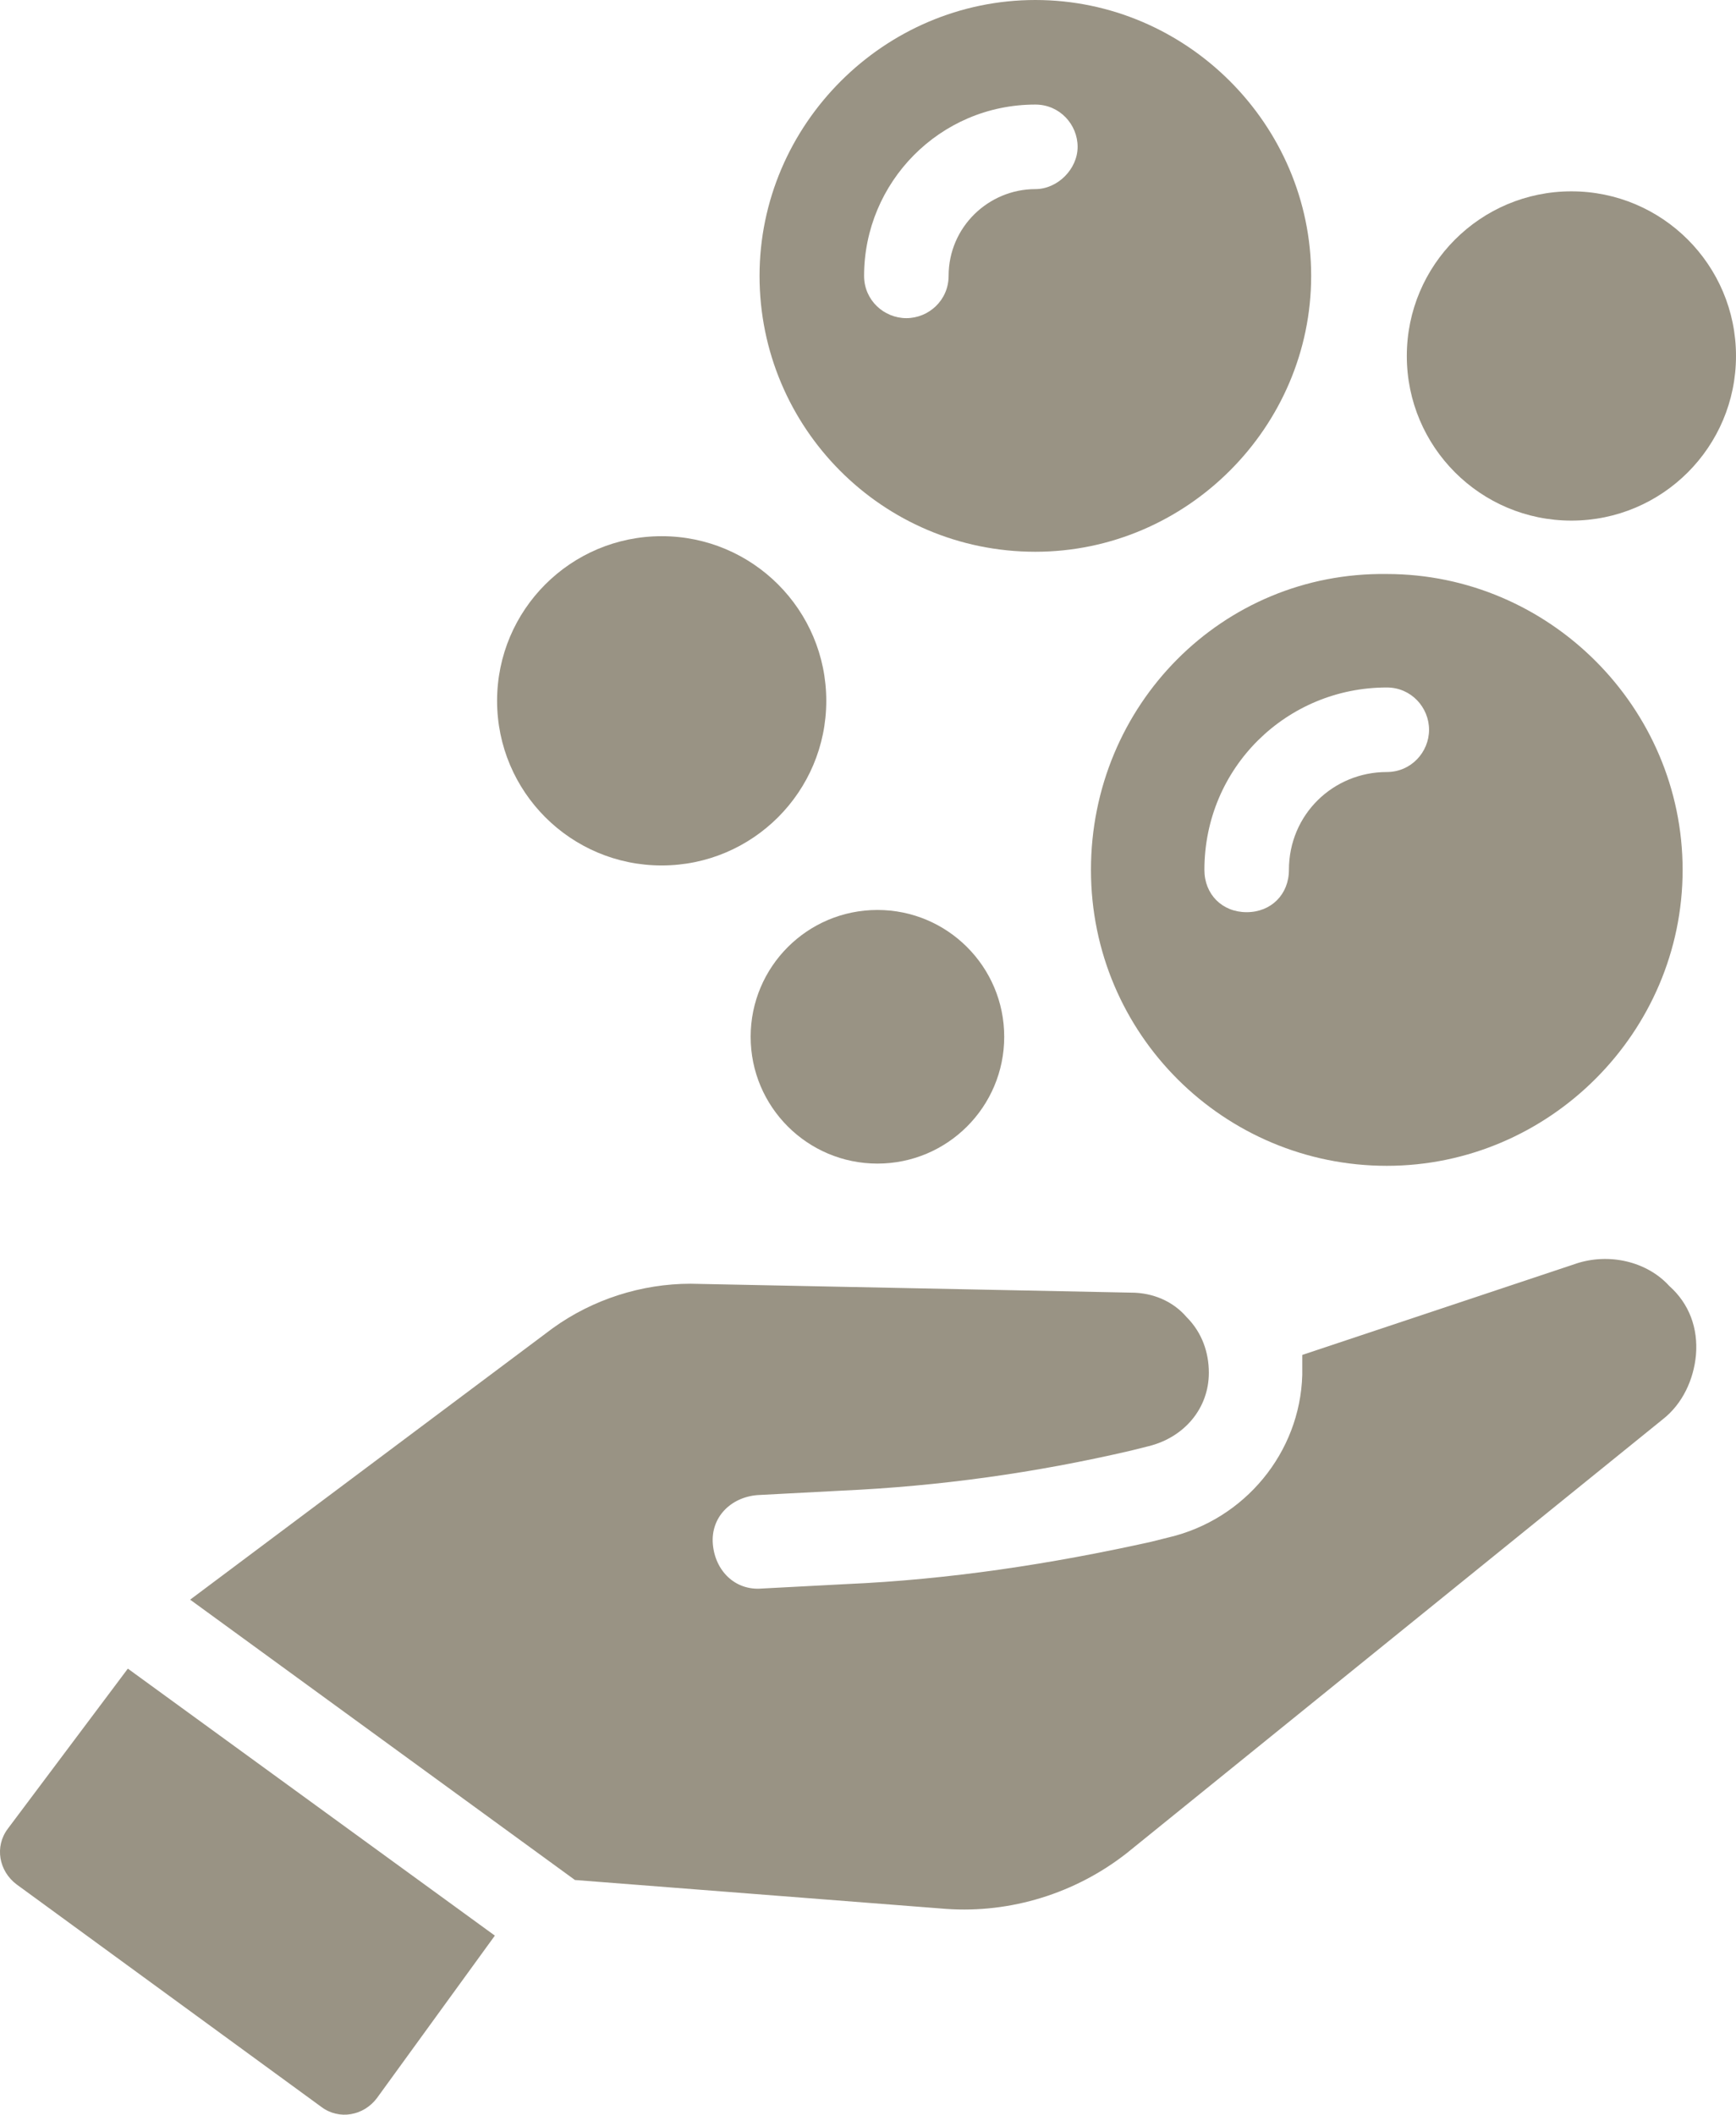
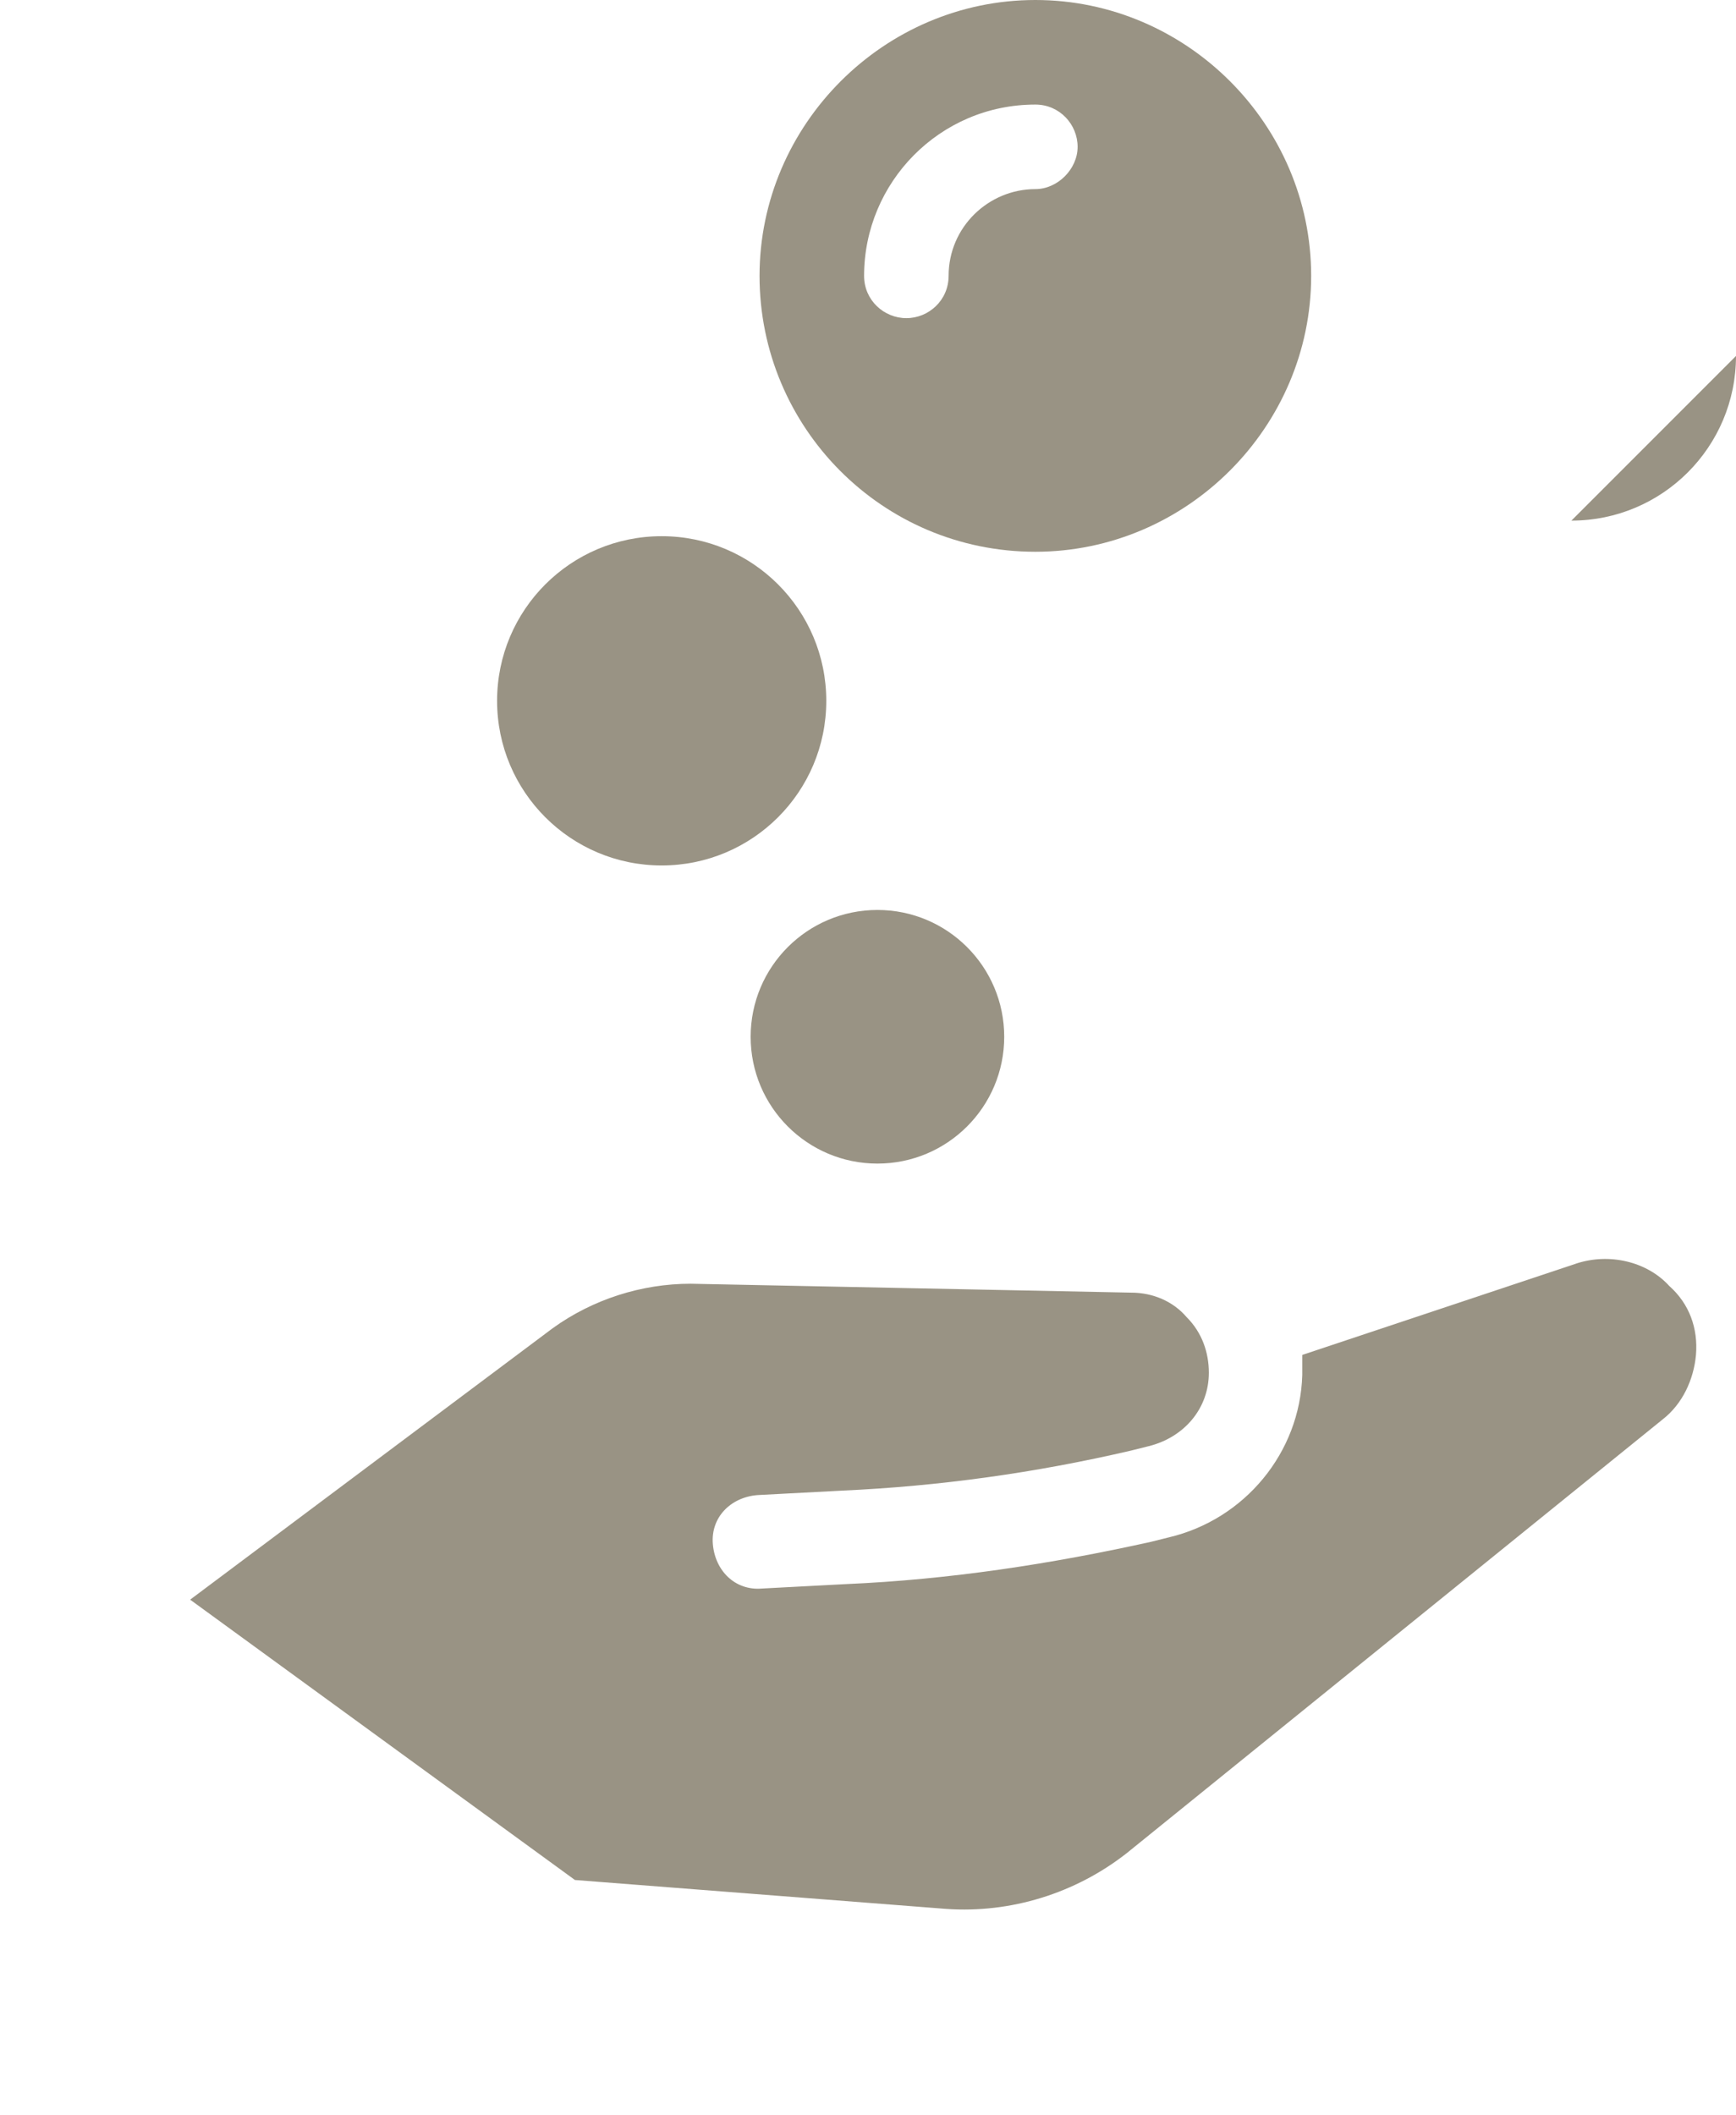
<svg xmlns="http://www.w3.org/2000/svg" id="Layer_2" viewBox="0 0 437.07 532.27">
  <defs>
    <style>.cls-1{fill:#999384;}</style>
  </defs>
  <g id="Layer_1-2">
    <g>
      <path class="cls-1" d="m260.67,138.88c38.08,0,69.44-31.36,69.44-69.44S298.75,0,260.67,0s-69.44,31.36-69.44,69.44,30.8,69.44,69.44,69.44Zm0-112.56c6.16,0,10.64,5.04,10.64,10.64s-5.04,10.64-10.64,10.64c-11.76,0-21.84,9.52-21.84,21.84,0,6.16-5.04,10.64-10.64,10.64s-10.64-4.48-10.64-10.64c0-23.52,19.04-43.12,43.12-43.12h0Z" />
-       <path class="cls-1" d="m274.67,218.96c0,41.44,33.6,74.48,74.48,74.48s74.48-33.6,74.48-74.48-33.6-74.48-74.48-74.48c-41.44-.56-74.48,33.04-74.48,74.48h0Zm74.48-45.92c6.16,0,10.64,5.04,10.64,10.64s-4.48,10.64-10.64,10.64c-13.44,0-24.64,10.64-24.64,24.64,0,6.16-4.48,10.64-10.64,10.64s-10.64-4.48-10.64-10.64c0-25.76,20.72-45.92,45.92-45.92h0Z" />
      <path class="cls-1" d="m208.03,176.4c0,22.89-18.55,41.44-41.44,41.44s-41.44-18.55-41.44-41.44,18.55-41.44,41.44-41.44,41.44,18.55,41.44,41.44" />
      <path class="cls-1" d="m252.83,260.96c0,17.63-14.29,31.92-31.92,31.92s-31.92-14.29-31.92-31.92,14.29-31.92,31.92-31.92,31.92,14.29,31.92,31.92" />
-       <path class="cls-1" d="m437.07,89.6c0,22.89-18.55,41.44-41.44,41.44s-41.44-18.55-41.44-41.44,18.55-41.44,41.44-41.44,41.44,18.56,41.44,41.44" />
-       <path class="cls-1" d="m1.95,460.32c-3.36,4.48-2.24,10.64,2.24,14l76.72,56c4.48,3.36,10.64,2.24,14-2.24l29.68-40.88-92.4-67.2L1.95,460.32Z" />
+       <path class="cls-1" d="m437.07,89.6c0,22.89-18.55,41.44-41.44,41.44" />
      <path class="cls-1" d="m396.75,318.08l-68.88,22.96v5.04c-.56,19.6-14.56,36.4-33.6,40.88l-4.48,1.12c-25.2,5.6-50.96,9.52-76.72,10.64l-21.28,1.12c-6.72.56-11.76-4.48-12.32-11.2s4.48-11.76,11.2-12.32l21.28-1.12c24.64-1.12,48.72-4.48,72.8-10.08l4.48-1.12c8.96-2.24,15.12-9.52,15.12-18.48,0-5.04-1.68-10.08-5.6-14-3.36-3.92-8.4-6.16-14-6.16l-110.88-2.24c-12.32,0-24.64,3.92-34.72,11.2l-91.28,68.32,96.88,70.56,93.52,7.28c16.24,1.12,32.48-3.92,45.36-14l134.96-109.2c5.04-3.92,7.84-10.08,8.4-16.24.56-6.72-1.68-12.88-6.72-17.36-5.6-6.16-15.12-8.4-23.52-5.61h0Z" />
    </g>
  </g>
</svg>